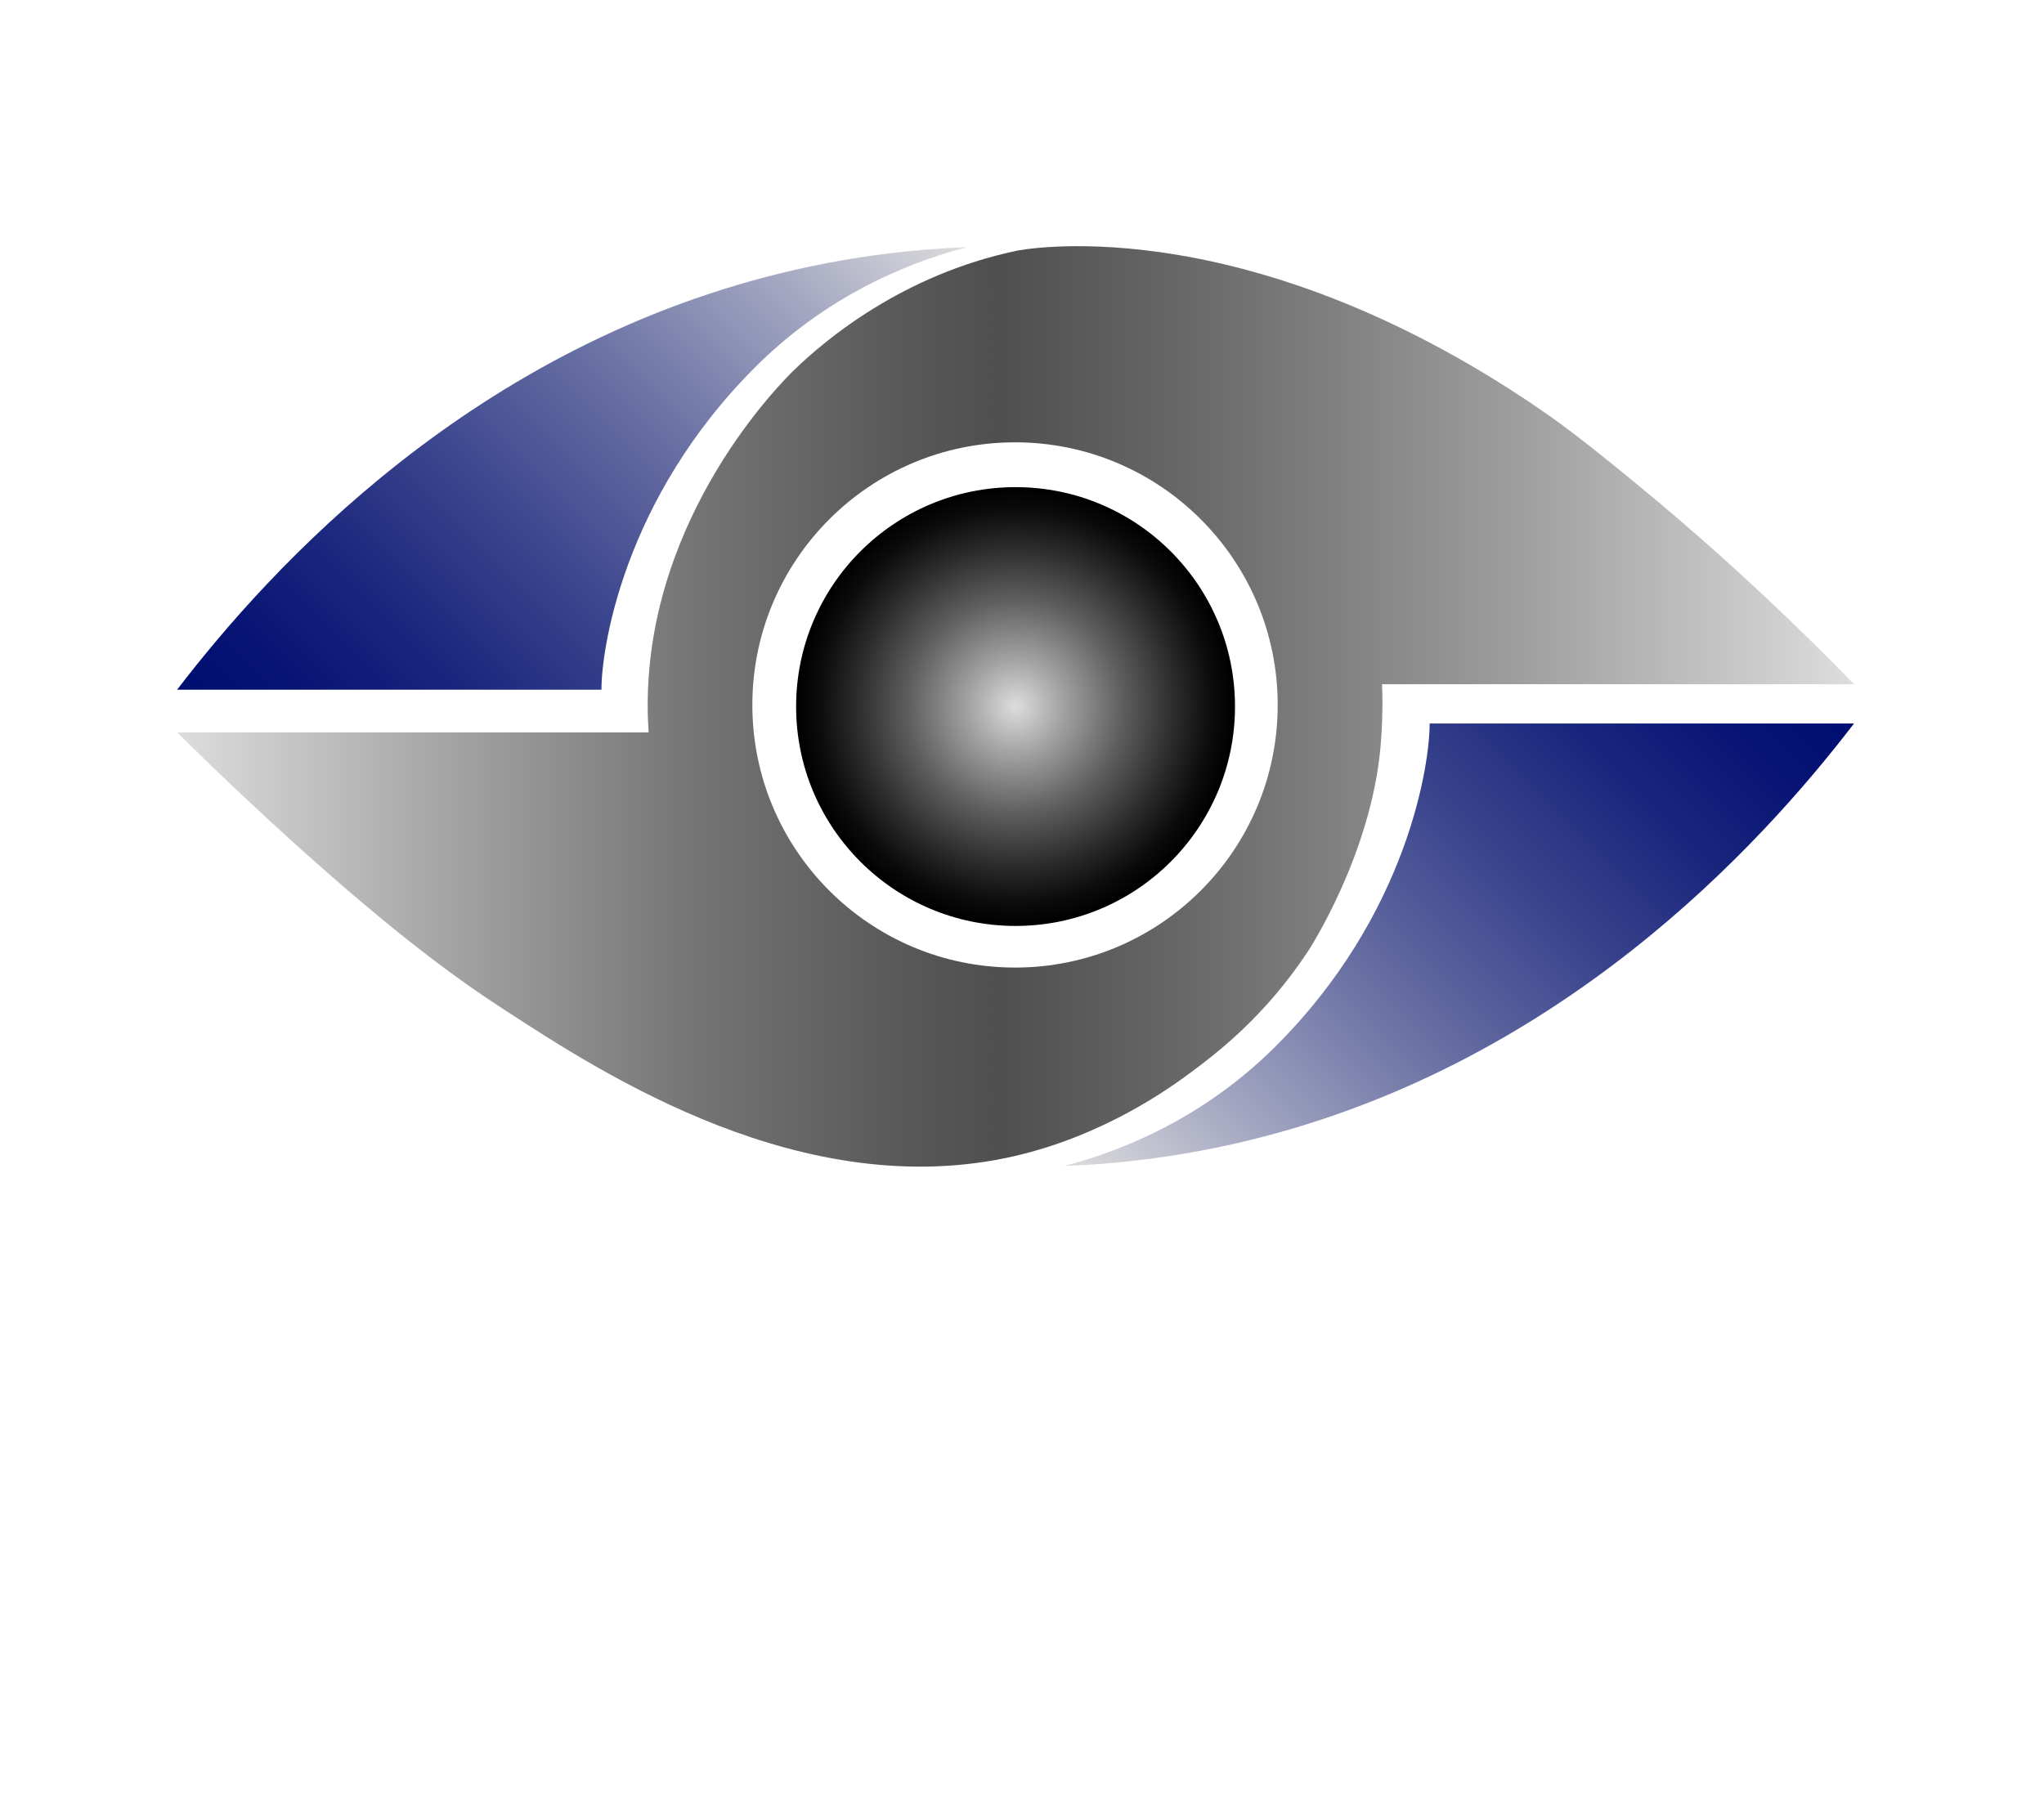
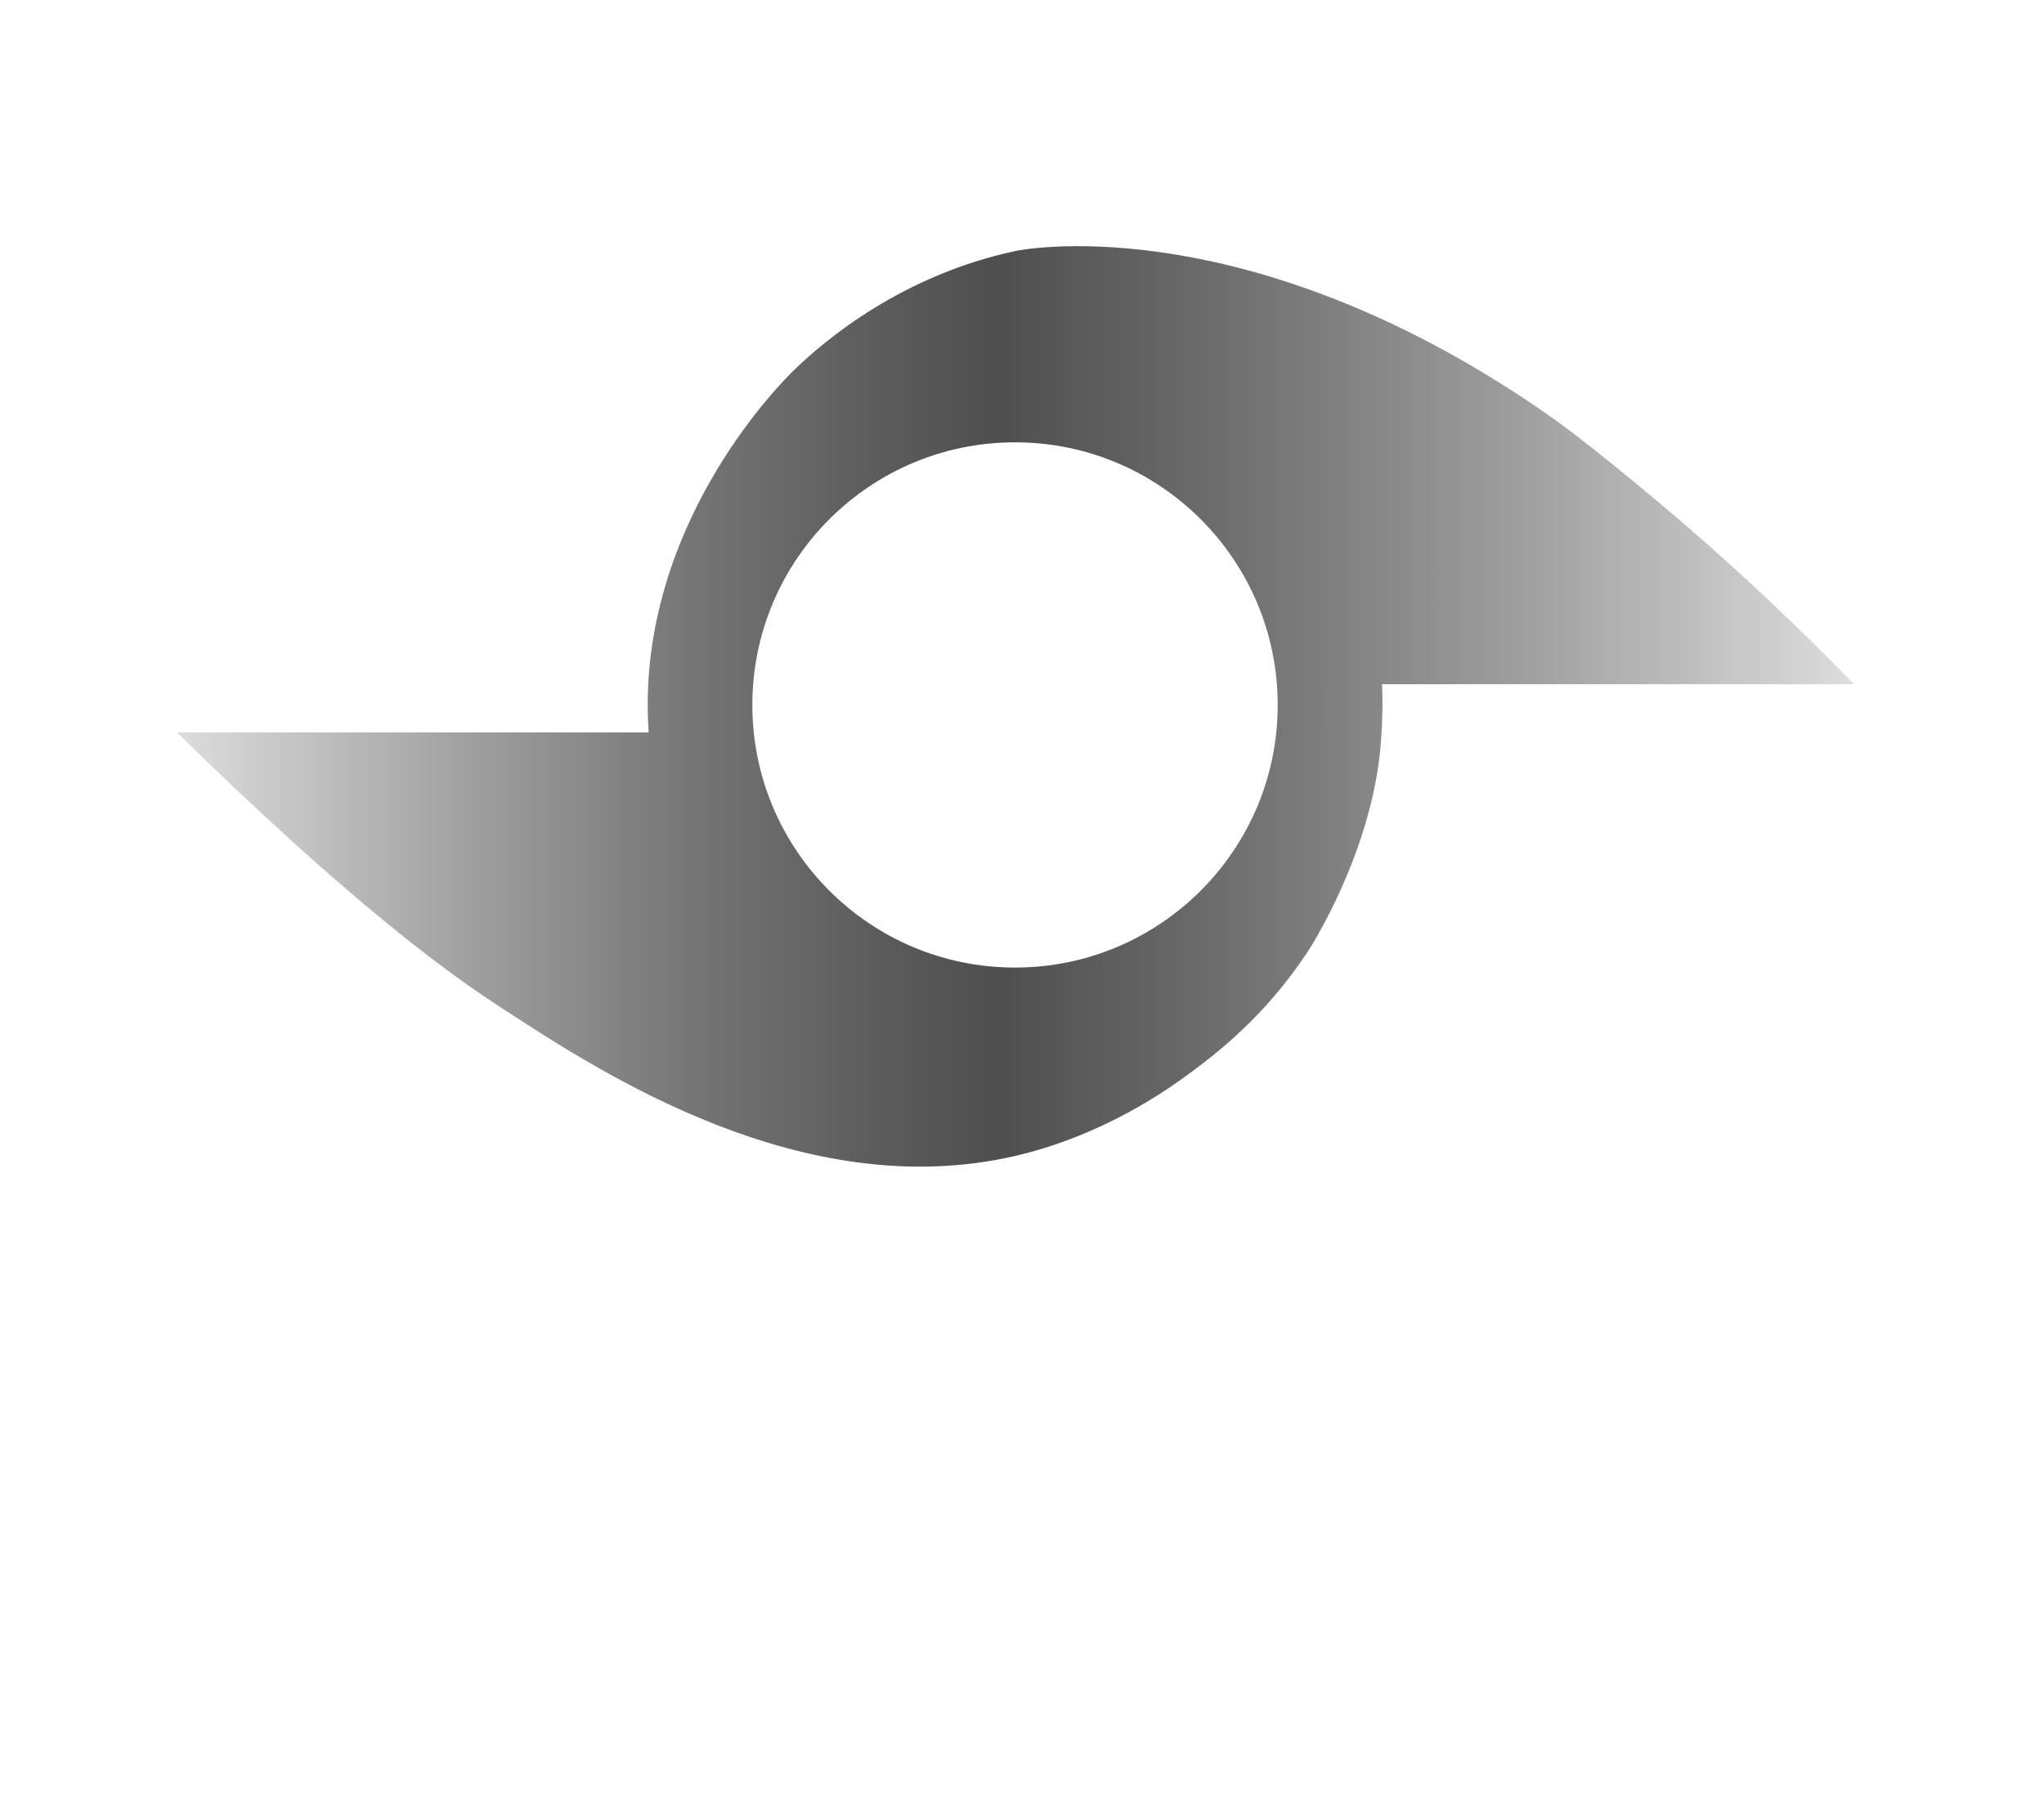
<svg xmlns="http://www.w3.org/2000/svg" xmlns:xlink="http://www.w3.org/1999/xlink" id="Layer_2" viewBox="0 0 191.97 170.77">
  <defs>
    <style>
      .cls-1{fill:url(#linear-gradient);}.cls-1,.cls-2,.cls-3,.cls-4{stroke-width:0px;}
      .cls-2{fill:url(#radial-gradient);}
      .cls-3{fill:url(#linear-gradient-2);}
      .cls-4{fill:url(#linear-gradient-3);}
    </style>
    <linearGradient id="linear-gradient" x1="391.23" y1="-367.22" x2="449.13" y2="-425.12" gradientTransform="translate(555.79 -308.84) rotate(-180)" gradientUnits="userSpaceOnUse">
      <stop offset="0" stop-color="#000e71" />
      <stop offset=".1" stop-color="#071474" />
      <stop offset=".24" stop-color="#1b277e" />
      <stop offset=".41" stop-color="#3c468e" />
      <stop offset=".61" stop-color="#6a71a4" />
      <stop offset=".82" stop-color="#a4a7c1" />
      <stop offset="1" stop-color="#ddd" />
    </linearGradient>
    <linearGradient id="linear-gradient-2" x1="40.49" y1="112.17" x2="98.39" y2="54.27" gradientTransform="translate(-14.28 -37.8)" xlink:href="#linear-gradient" />
    <radialGradient id="radial-gradient" cx="95.38" cy="66.37" fx="95.38" fy="66.37" r="20.61" gradientUnits="userSpaceOnUse">
      <stop offset="0" stop-color="#ddd" />
      <stop offset=".21" stop-color="#a4a4a4" />
      <stop offset=".49" stop-color="#5e5e5e" />
      <stop offset=".73" stop-color="#2b2b2b" />
      <stop offset=".9" stop-color="#0b0b0b" />
      <stop offset="1" stop-color="#000" />
    </radialGradient>
    <linearGradient id="linear-gradient-3" x1="16.63" y1="66.37" x2="174.13" y2="66.37" gradientUnits="userSpaceOnUse">
      <stop offset="0" stop-color="#ddd" />
      <stop offset=".17" stop-color="#a1a1a1" />
      <stop offset=".31" stop-color="#747474" />
      <stop offset=".43" stop-color="#595959" />
      <stop offset=".49" stop-color="#4f4f4f" />
      <stop offset=".59" stop-color="#656565" />
      <stop offset=".8" stop-color="#9e9e9e" />
      <stop offset="1" stop-color="#ddd" />
    </linearGradient>
  </defs>
-   <path class="cls-1" d="M99.91,109.54c5.02-.2,10.42-.83,16.07-2.11,30.24-6.87,49.45-28.12,58.15-39.47h-39.86c.03,3.46-1.87,17.88-14.64,30.5-7.29,7.2-15.44,9.97-19.72,11.08" />
-   <path class="cls-3" d="M90.85,23.21c-5.02.2-10.42.83-16.07,2.11-30.24,6.87-49.45,28.12-58.15,39.47h39.86c-.03-3.46,1.87-17.88,14.64-30.5,7.29-7.2,15.44-9.97,19.72-11.08" />
-   <circle class="cls-2" cx="95.38" cy="66.37" r="20.61" />
-   <path class="cls-4" d="M174.13,64.27c-8.13-8.35-15.28-14.59-20.51-18.88-3.15-2.58-5.27-4.29-7.61-5.98,0,0-1.35-.96-2.7-1.86-27.54-18.27-47.85-13.99-47.85-13.99-10.72,2.26-17.95,8.37-20.83,11.15-1.17,1.13-13.78,13.64-13.8,31.49,0,1.1.05,2,.09,2.6h-.42s-43.86,0-43.86,0c4.38,4.35,8.26,7.94,11.34,10.72,9.1,8.18,14.32,11.89,16.84,13.63,0,0,1.38.95,2.65,1.77,9.14,5.95,28.04,18.25,47.85,13.67,8.42-1.95,14.53-6.37,16.56-7.88,2.31-1.72,6.92-5.2,10.97-11.36,0,0,5.95-9.04,6.82-19.34.1-1.19.14-2.45.14-2.45.02-.71.03-1.22.03-1.35,0-.65-.02-1.3-.04-1.94h.49s43.86,0,43.86,0ZM95.33,90.89c-13.63,0-24.67-11.05-24.67-24.67s11.05-24.67,24.67-24.67,24.67,11.05,24.67,24.67-11.05,24.67-24.67,24.67Z" />
+   <path class="cls-4" d="M174.13,64.27c-8.13-8.35-15.28-14.59-20.51-18.88-3.15-2.58-5.27-4.29-7.61-5.98,0,0-1.35-.96-2.7-1.86-27.54-18.27-47.85-13.99-47.85-13.99-10.72,2.26-17.95,8.37-20.83,11.15-1.17,1.13-13.78,13.64-13.8,31.49,0,1.1.05,2,.09,2.6h-.42s-43.86,0-43.86,0c4.38,4.35,8.26,7.94,11.34,10.72,9.1,8.18,14.32,11.89,16.84,13.63,0,0,1.38.95,2.65,1.77,9.14,5.95,28.04,18.25,47.85,13.67,8.42-1.95,14.53-6.37,16.56-7.88,2.31-1.72,6.92-5.2,10.97-11.36,0,0,5.95-9.04,6.82-19.34.1-1.19.14-2.45.14-2.45.02-.71.03-1.22.03-1.35,0-.65-.02-1.3-.04-1.94h.49ZM95.33,90.89c-13.63,0-24.67-11.05-24.67-24.67s11.05-24.67,24.67-24.67,24.67,11.05,24.67,24.67-11.05,24.67-24.67,24.67Z" />
</svg>